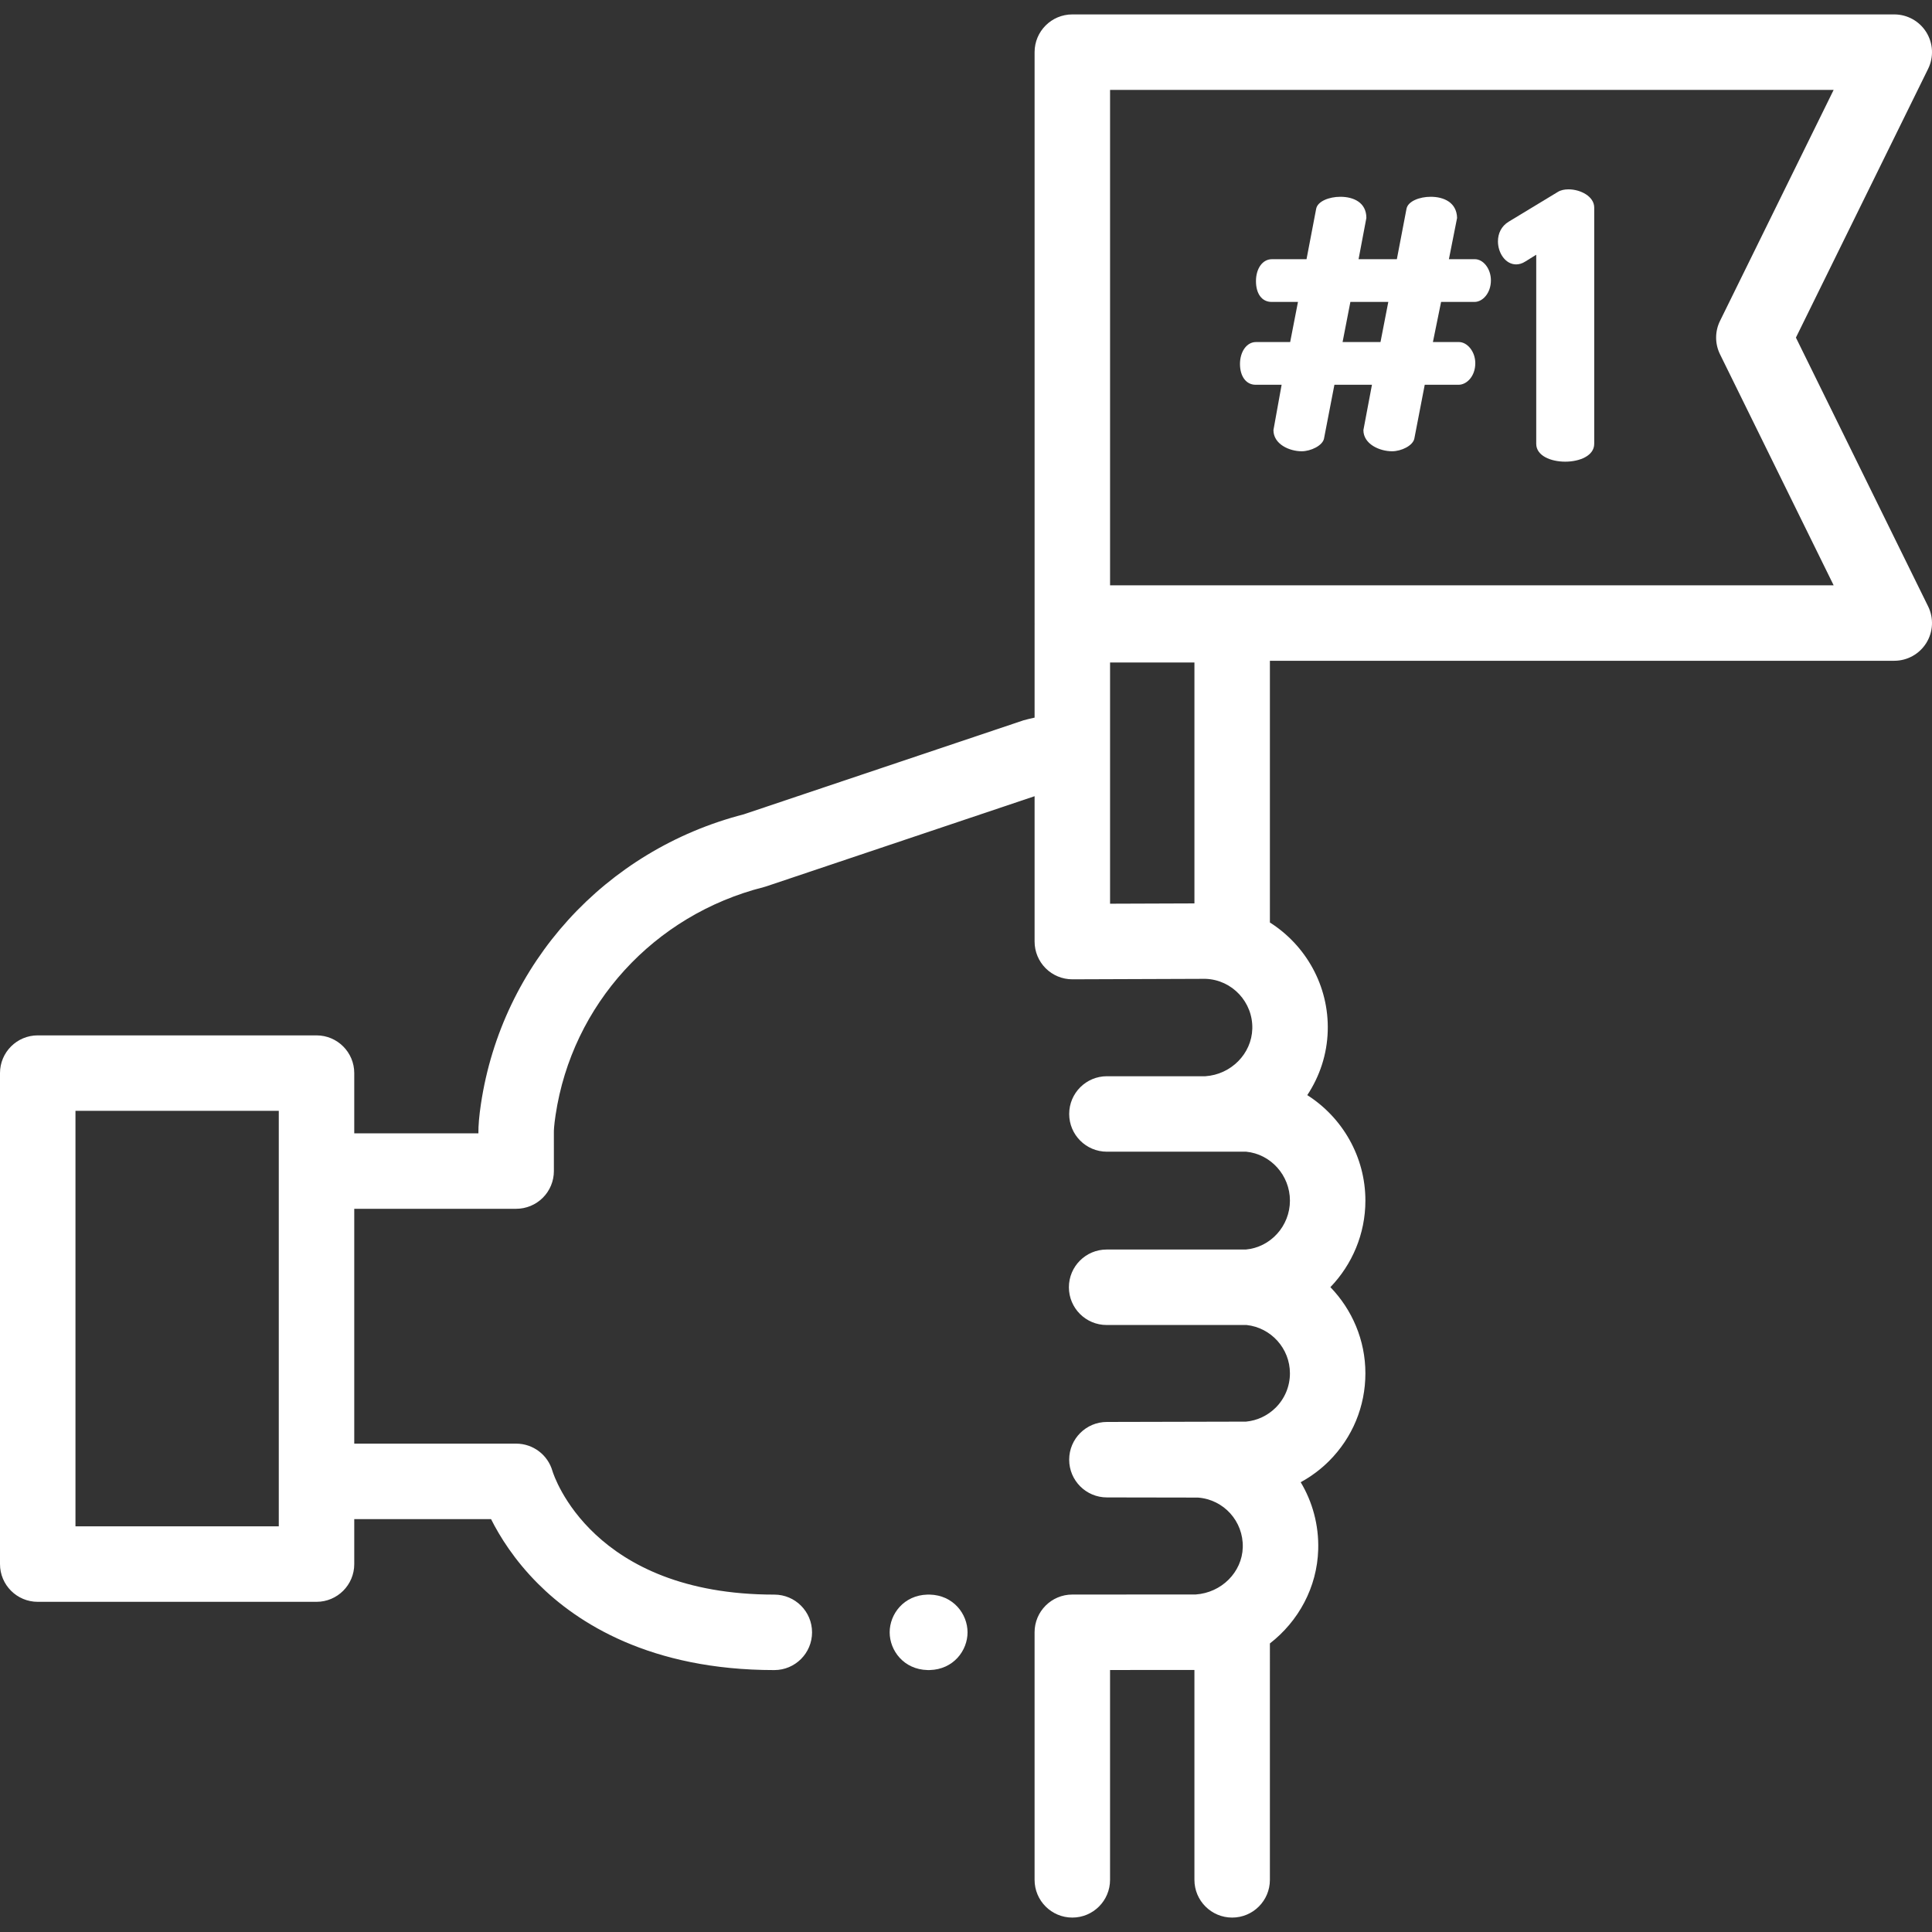
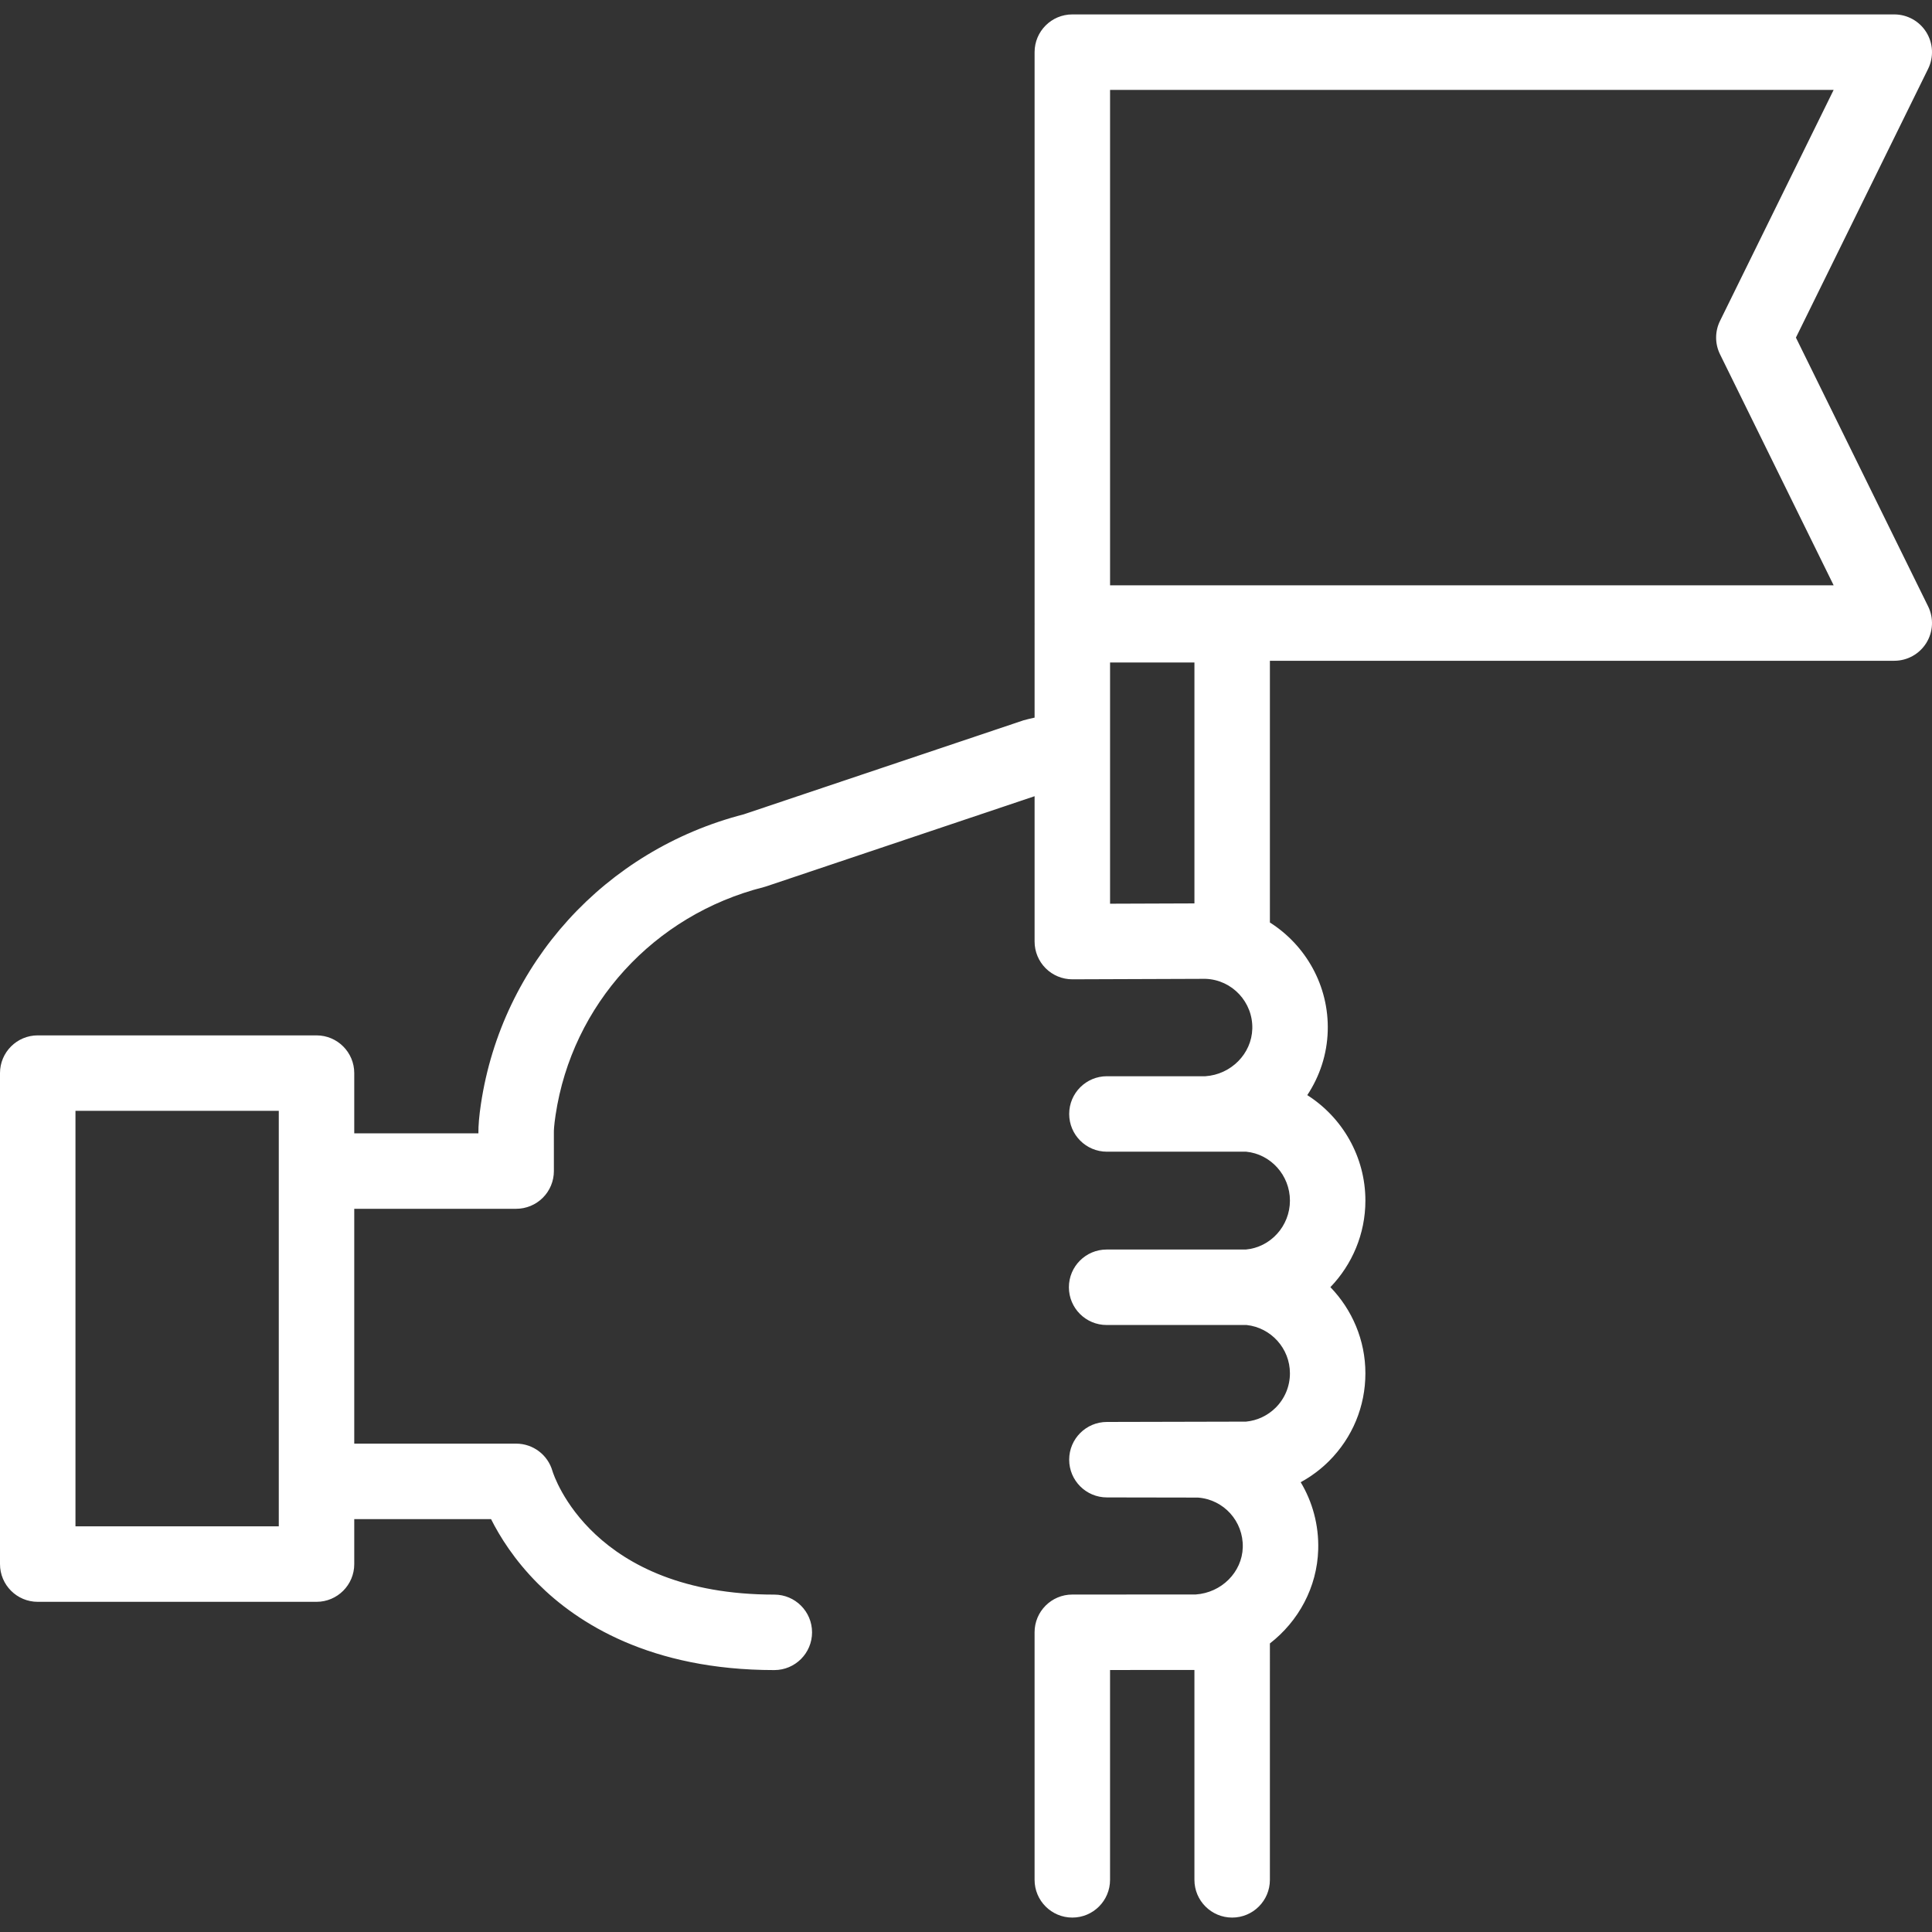
<svg xmlns="http://www.w3.org/2000/svg" version="1.1" id="Layer_1" x="0px" y="0px" viewBox="0 0 512 512" style="enable-background:new 0 0 512 512;" xml:space="preserve" width="512px" height="512px">
  <rect x="0" y="0" width="512" height="512" fill="#333333" stroke="none" />
  <g>
    <g>
      <g>
        <g>
          <g>
            <g>
              <g>
                <g>
                  <g>
                    <g>
                      <g>
-                         <path d="M246.09,442.583c-0.024,0-0.048,0-0.072,0l-0.226-0.003c-6.278-0.153-10.02-5.156-10.021-9.995            c-0.001-4.838,3.738-9.842,10.017-9.999v-0.003h0.202c0.057-0.001,0.114-0.001,0.171-0.001l0.227,0.003            c6.278,0.153,10.02,5.156,10.021,9.995c0.001,4.838-3.738,9.842-10.017,9.999v0.003h-0.201            C246.156,442.583,246.123,442.583,246.09,442.583z" data-original="#000000" class="active-path" data-old_color="#000000" fill="#FFFFFF" />
-                       </g>
+                         </g>
                    </g>
                  </g>
                </g>
              </g>
            </g>
          </g>
        </g>
        <g>
          <path d="M475.935,89.467l35.039-71.233c1.524-3.099,1.341-6.766-0.484-9.699C508.664,5.603,505.454,3.82,502,3.82H284.178     c-5.522,0-10,4.477-10,10v151.294c0,0.075,0.001,0.15,0.003,0.224c-0.002,0.075-0.003,0.149-0.003,0.224v24.616     c-0.72,0.141-2.689,0.629-2.929,0.71l-74.161,24.921c-36.745,9.483-64.059,39.567-69.635,76.744     c-0.476,3.175-0.696,5.725-0.672,7.79h-32.9v-15.958c0-5.523-4.478-10-10-10H10c-5.523,0-10,4.477-10,10V414.5     c0,5.523,4.477,10,10,10h73.881c5.522,0,10-4.477,10-10v-11.921h36.252c2.312,4.615,6.189,10.846,12.391,17.065     c10.437,10.466,29.783,22.943,62.678,22.943c5.522,0,10-4.477,10-10c0-5.523-4.478-10-10-10     c-48.25,0-58.413-31.492-58.796-32.743c-1.223-4.299-5.149-7.265-9.619-7.265H93.881v-62.236h42.905     c2.652,0,5.196-1.054,7.071-2.929c1.876-1.875,2.929-4.419,2.929-7.072c-0.001-10.007-0.002-10.057-0.005-10.199     c-0.01-0.424,0.016-1.724,0.451-4.624c4.396-29.317,26.045-53.034,55.151-60.421c0.244-0.062,0.486-0.133,0.726-0.214     l71.067-23.881l0.001,38.524c0,2.659,1.059,5.208,2.941,7.084c1.875,1.868,4.413,2.916,7.059,2.916h0.036l35.219-0.126     c0.025,0.001,0.051,0.002,0.077,0.003c7.018,0.25,12.565,6.184,12.364,13.229c-0.186,6.635-5.63,12.12-12.439,12.579h-26.088     c-5.523,0-10,4.477-10,10c0,5.523,4.477,10,10,10c0,0,36.257-0.001,36.89-0.003c6.534,0.63,11.61,6.27,11.61,12.967     c0,6.72-5.12,12.373-11.695,12.963h-36.882c-5.523,0-10,4.477-10,10c0,5.523,4.477,10,10,10h37.074     c6.482,0.679,11.502,6.224,11.502,12.796c0,3.436-1.343,6.674-3.763,9.098c-2.13,2.123-4.919,3.435-7.878,3.713l-36.859,0.086     c-5.523,0-10,4.477-10,10c0,5.523,4.477,10,10,10c0,0,23.971,0.031,24.116,0.042c6.855,0.499,12.077,6.299,11.888,13.196     c-0.185,6.578-5.639,12.022-12.477,12.485c-1.294,0.004-8.321,0.011-32.7,0.017c-5.522,0.001-9.999,4.48-9.997,10.003     c0,0.44,0.001,65.603,0.001,65.603c0,5.523,4.478,10,10,10c5.522,0,10-4.477,10-10v-55.608     c15.217-0.005,20.459-0.008,22.36-0.015v55.624c0,5.523,4.478,10,10,10c5.522,0,10-4.477,10-10V435.53     c7.564-5.871,12.522-14.867,12.805-24.903c0.179-6.506-1.531-12.628-4.643-17.826c2.736-1.492,5.272-3.378,7.522-5.619     c6.207-6.219,9.625-14.474,9.625-23.246c0-8.8-3.529-16.88-9.275-22.826c5.746-5.973,9.275-14.091,9.275-22.934     c0-11.665-6.137-22.069-15.402-27.955c3.275-4.94,5.246-10.78,5.422-17.022c0.342-11.985-5.847-22.712-15.328-28.727v-69.36H502     c3.454,0,6.664-1.783,8.489-4.715c1.825-2.933,2.009-6.6,0.484-9.699L475.935,89.467z M73.881,404.5H20V294.384h53.881V404.5z      M294.178,175.562h22.36v63.85l-22.36,0.08V175.562z M294.178,155.114V23.82h191.759l-30.12,61.233     c-1.368,2.783-1.368,6.044,0,8.828l30.12,61.233H294.178z" data-original="#000000" class="active-path" data-old_color="#000000" fill="#FFFFFF" />
        </g>
      </g>
      <g>
        <g>
          <g>
            <g>
              <g>
                <g>
                  <g>
-                     <path d="M362.103,57.761l-2.069,10.928h10.147l2.562-13.389c0.393-1.969,3.448-3.151,6.403-3.151          c3.448,0,6.896,1.477,6.995,5.612l-2.167,10.928h6.895c2.167,0,4.237,2.462,4.237,5.613c0,3.347-2.167,5.71-4.335,5.71          h-8.867l-2.167,10.633h6.896c2.167,0,4.335,2.461,4.335,5.612c0,3.446-2.266,5.711-4.434,5.711h-8.965l-2.758,14.276          c-0.394,1.87-3.448,3.347-5.91,3.347c-3.252,0-7.586-1.87-7.586-5.612l2.267-12.011h-9.95l-2.759,14.276          c-0.393,1.87-3.546,3.347-5.91,3.347c-3.251,0-7.487-1.87-7.487-5.612l2.167-12.011h-6.896          c-2.464,0-4.138-2.166-4.138-5.514c0-3.249,1.773-5.809,4.236-5.809h9.063l2.069-10.633h-6.995          c-2.562,0-4.138-2.166-4.138-5.514c0-3.249,1.675-5.809,4.236-5.809h9.162l2.562-13.389          c0.393-1.969,3.448-3.151,6.403-3.151C358.654,52.149,362.103,53.626,362.103,57.761z M355.798,90.645h10.048l2.069-10.633          h-10.049L355.798,90.645z" data-original="#000000" class="active-path" data-old_color="#000000" fill="#FFFFFF" />
-                   </g>
+                     </g>
                </g>
              </g>
            </g>
          </g>
        </g>
        <g>
          <g>
            <g>
              <g>
                <g>
                  <g>
-                     <path d="M407.118,67.508l-2.857,1.773c-0.886,0.59-1.773,0.787-2.463,0.787c-2.857,0-4.827-3.052-4.827-6.104          c0-2.068,0.887-4.037,2.857-5.219l13.004-7.876c0.788-0.492,1.773-0.689,2.856-0.689c3.152,0,6.797,1.871,6.797,4.824          v62.616c0,3.15-3.841,4.726-7.683,4.726c-3.842,0-7.684-1.576-7.684-4.726V67.508z" data-original="#000000" class="active-path" data-old_color="#000000" fill="#FFFFFF" />
-                   </g>
+                     </g>
                </g>
              </g>
            </g>
          </g>
        </g>
      </g>
    </g>
  </g>
</svg>